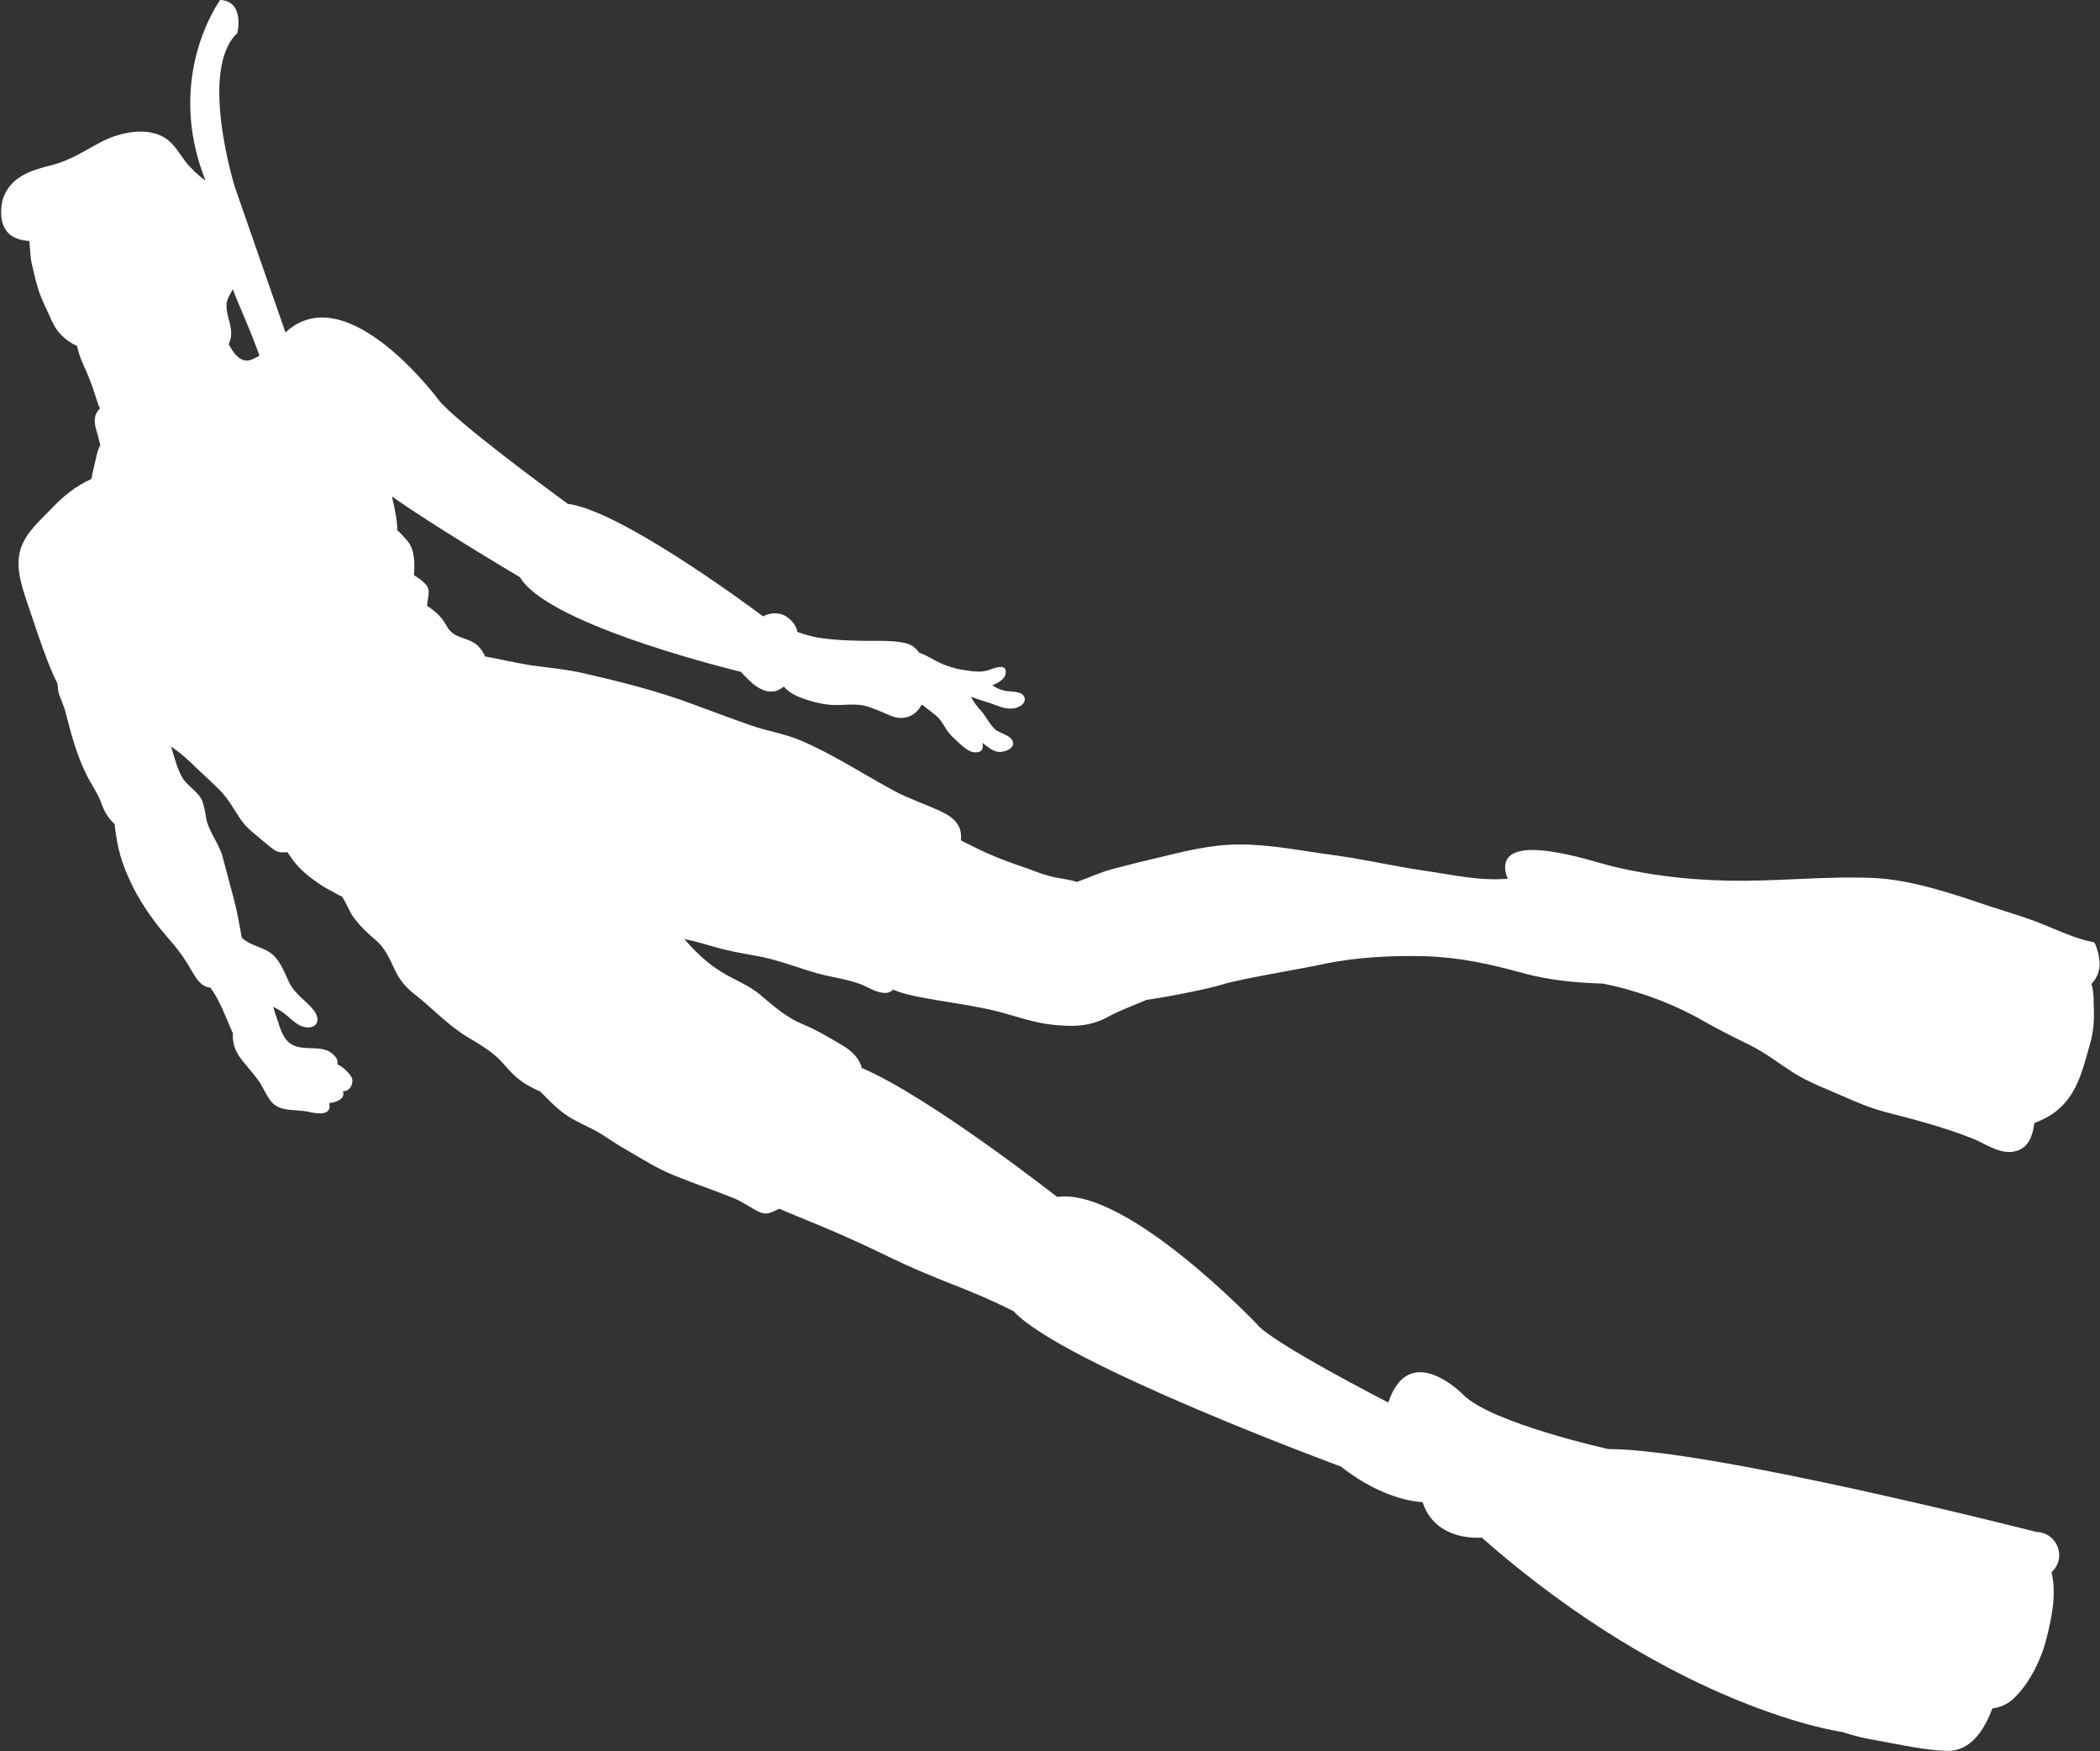
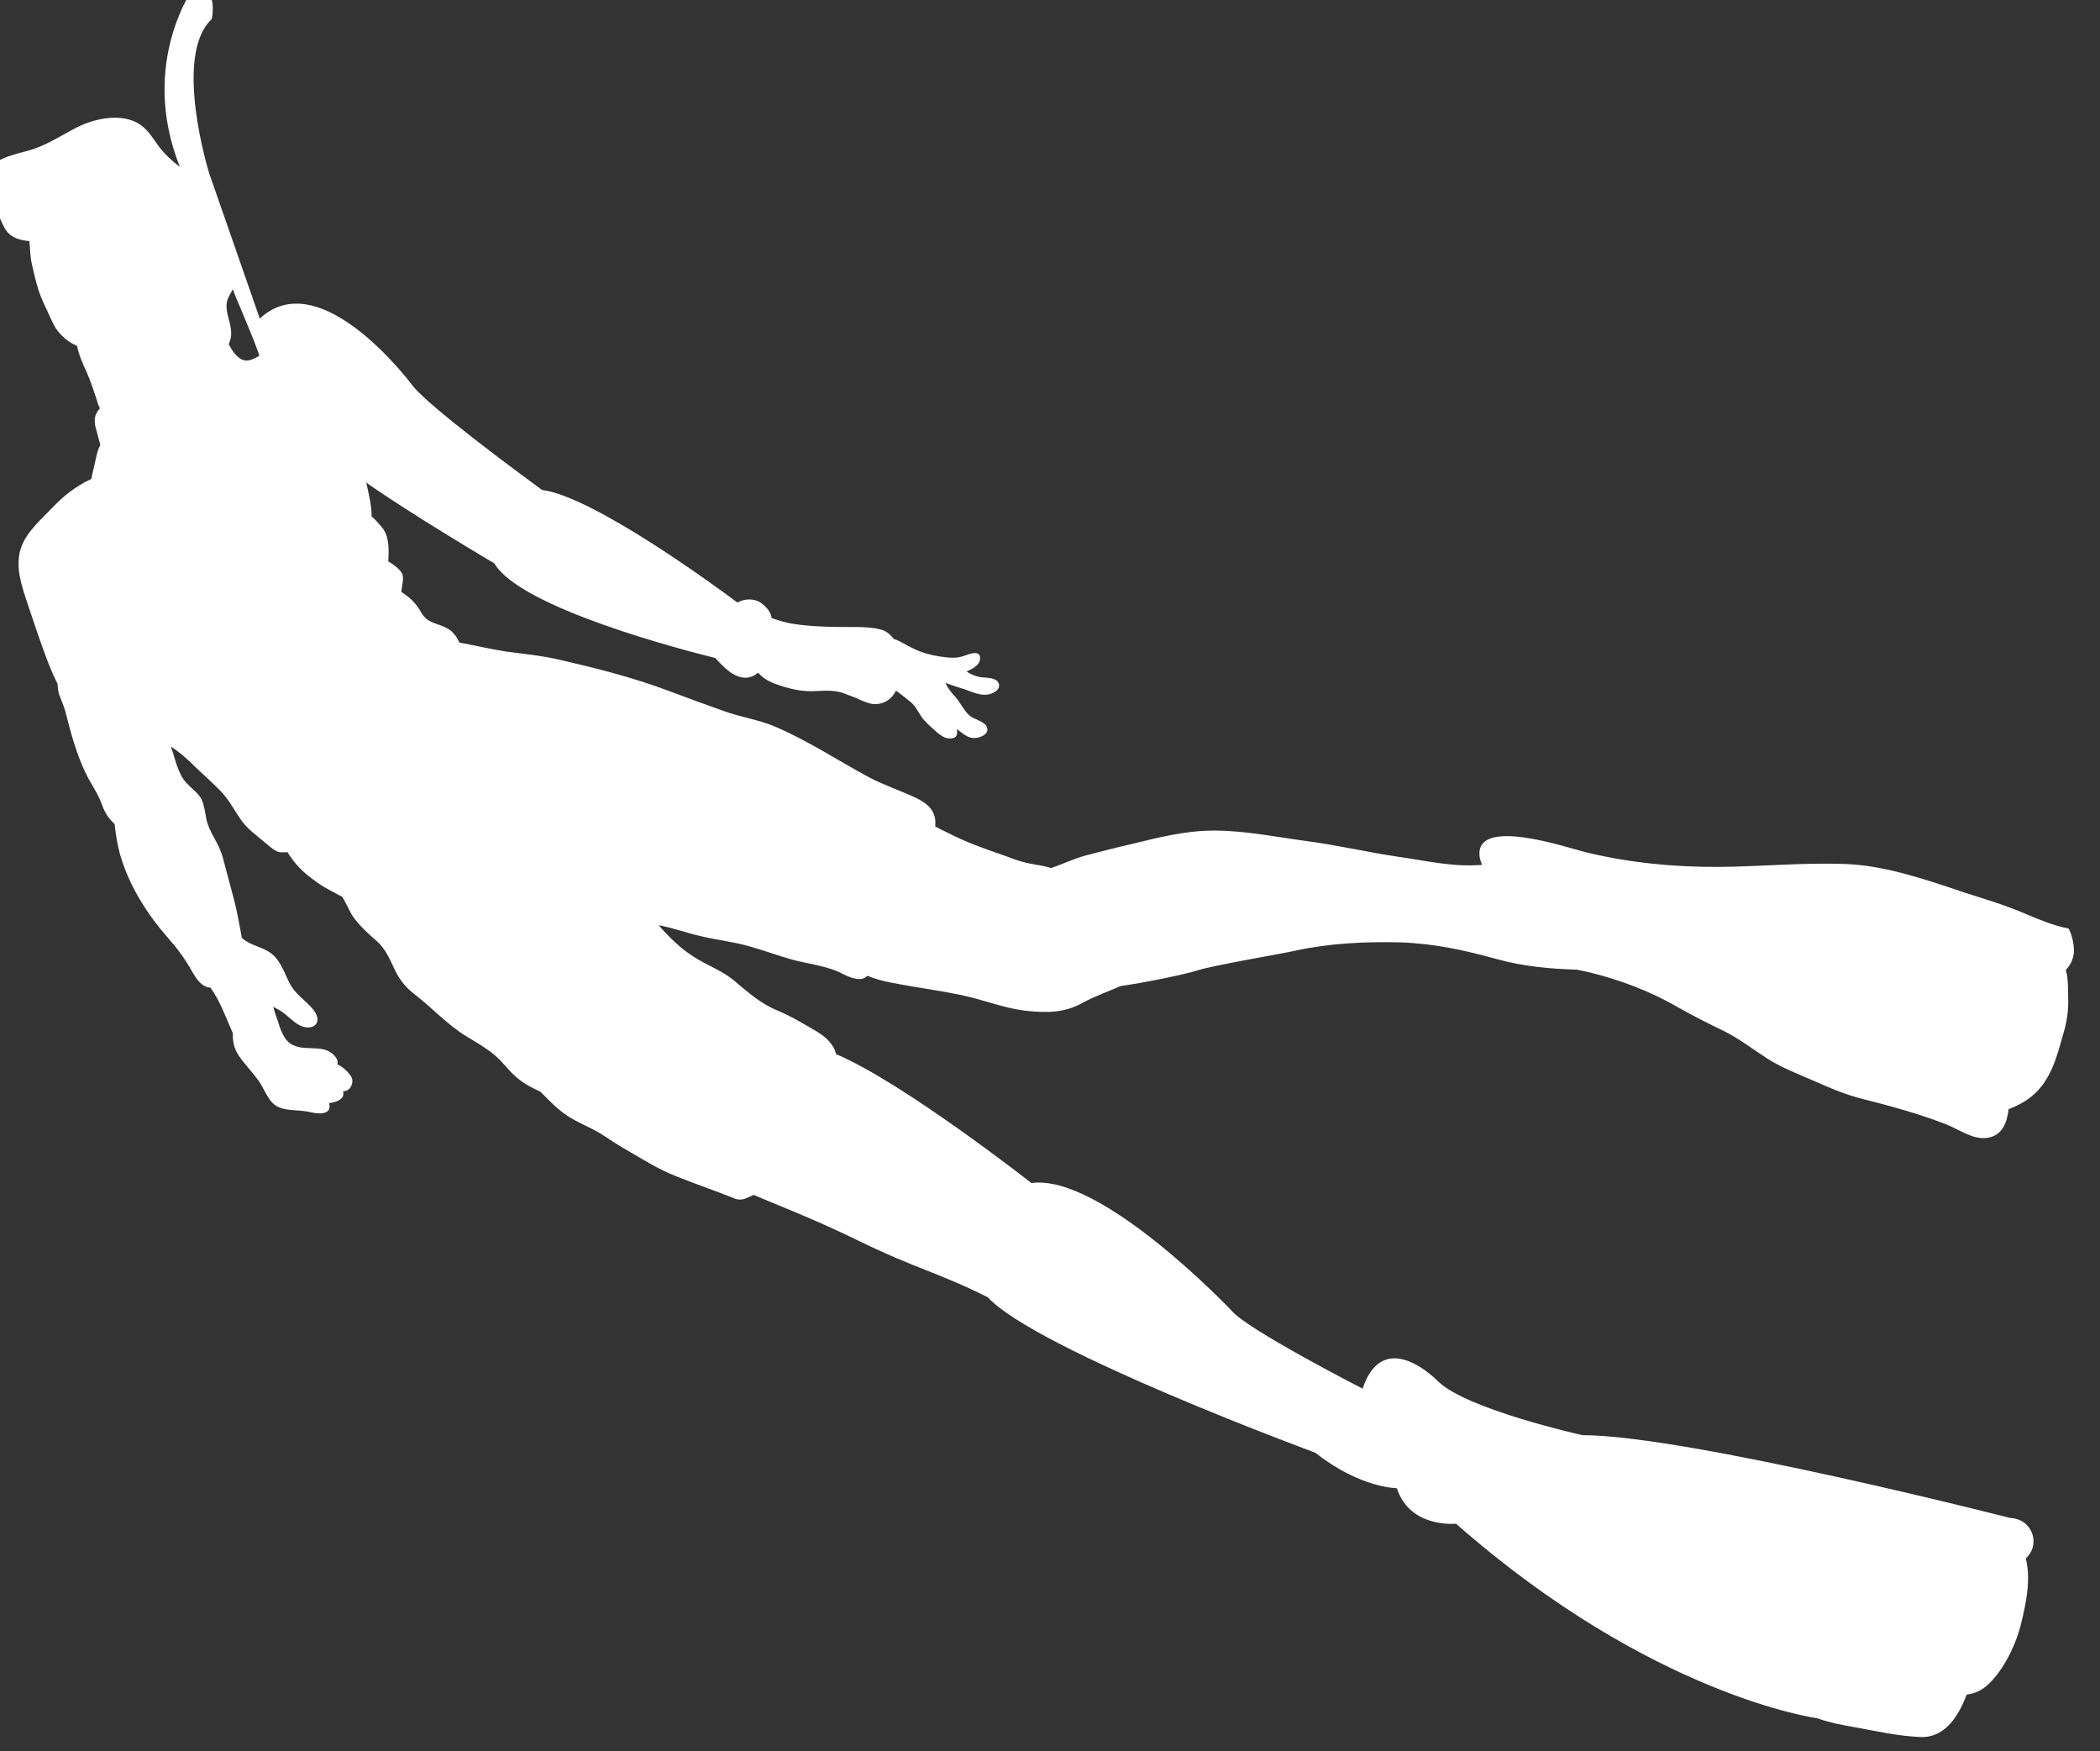
<svg xmlns="http://www.w3.org/2000/svg" fill="#ffffff" height="429.3" preserveAspectRatio="xMidYMid meet" version="1" viewBox="138.6 91.0 514.9 429.3" width="514.9" zoomAndPan="magnify">
  <rect x="138.6" y="91.0" width="514.9" height="429.3" fill="#333333" stroke="none" />
  <g id="change1_1">
-     <path d="M140.2,147.6c1.3,1.8,3.5,2.3,5.6,2.5c0.2,1.9,0.2,3.8,0.6,5.6c0.5,2.2,1,4.4,1.7,6.6c0.7,2.1,1.6,3.8,2.5,5.8 c0.9,2,1.5,3.5,3.1,5.1c1.2,1.2,2.4,2,3.8,2.6c0.4,2.1,1.4,4.4,2.3,6.3c1.1,2.5,1.9,5,2.7,7.5c0.1,0.4,0.3,0.9,0.6,1.5 c-0.5,0.5-0.8,1.1-1,1.5c-0.5,1.3-0.2,2.9,0.2,4.1c0.3,1.1,0.6,2.3,0.9,3.4c-0.8,1.4-1.1,3.4-1.4,4.7c-0.3,1.3-0.6,2.4-0.8,3.6 c-3.9,1.8-6.9,4.2-9.9,7.4c-3.1,3.2-7.1,6.6-7.8,11.3c-0.7,4.4,1.1,8.9,2.4,12.9c1.5,4.5,3,9,4.7,13.4c0.7,1.8,1.5,3.6,2.3,5.2 c0.1,0.9,0.1,2,0.5,2.9c0.5,1.3,1,2.5,1.4,3.8c1.3,5.2,2.8,10.8,5.2,15.6c1.2,2.4,2.8,4.6,3.7,7.1c0.8,2.2,1.6,3.5,3.2,5l0,0 c0.3,2.7,0.7,5.3,1.5,8c2.2,7.3,6.5,14.1,11.5,19.8c2.3,2.6,4.1,5,5.8,8c1.4,2.4,2.5,4.1,4.7,4.3c2.4,3.3,3.8,7.4,5.5,11.2 c-0.1,1.9,0.3,3.7,1.4,5.4c1.5,2.2,3.3,4,4.9,6.2c1.3,1.8,2.3,4.9,4.2,6.1c2.1,1.4,5.4,1,7.9,1.5c2.4,0.6,6,1,5.2-2.1 c1.8-0.2,4-1,3.4-2.9c0.5,0,0.9-0.1,1.3-0.4c0.8-0.6,1.2-1.8,0.9-2.8c-0.3-0.9-2.2-2.9-3.6-3.4c0.5-1.4-1.3-2.9-2.5-3.4 c-3.1-1.2-7.4,0.4-9.9-2.5c-1-1.2-1.7-3-2.1-4.5c-0.4-1.2-0.9-2.4-1.2-3.7c0.8,0.4,1.7,0.9,2.4,1.4c1.4,1,2.5,2.3,4,3.1 c3.1,1.6,6-0.4,3.5-3.7c-2.1-2.6-4.6-3.8-6.1-7c-1.3-2.7-2.3-5.7-4.9-7.3c-2.3-1.4-4.6-1.6-6.6-3.4c-0.6-3.1-1.1-6.3-1.9-9.3 c-0.9-3.5-1.9-7-2.8-10.5c-0.9-3.4-3.3-6-4-9.3c-0.3-1.6-0.5-3.4-1.2-4.9c-0.9-1.6-2.4-2.6-3.6-3.9c-2.2-2.2-2.8-6-3.9-9 c2.2,1.4,4.4,3.4,6.2,5.2c1.9,1.8,3.9,3.6,5.8,5.5c2,2,3.4,4.6,5,7c1.6,2.4,3.8,3.9,5.9,5.7c0.9,0.7,1.8,1.6,2.9,2.2 c1,0.5,1.8,0.3,2.8,0.3c0.4,0.7,0.9,1.3,1.3,1.9c1.7,2.3,3.8,4,6.1,5.6c1.1,0.8,2.2,1.4,3.3,2c0.5,0.2,2.1,1.2,2.7,1.4 c1,1.6,1.9,3.8,2.6,4.8c1.7,2.4,3.7,4.2,5.9,6.1c2,1.8,3.1,4.2,4.2,6.6c1.2,2.6,2.6,4.5,4.9,6.3c4.3,3.3,8.2,7.6,12.8,10.4 c2.3,1.4,4.6,2.7,6.7,4.4c1.9,1.5,3.3,3.5,5,5.1c2,1.9,4.1,3,6.5,4.1c0,0,0,0,0,0c2.5,2.5,4.8,5,7.9,6.7c2.1,1.2,4.3,2.1,6.4,3.3 c2,1.2,3.9,2.6,6,3.8c4.2,2.4,8.3,5.1,12.9,6.9c4.7,1.9,9.5,3.5,14.2,5.4c2.2,0.9,4.2,2.4,6.3,3.4c2,0.9,3.2-0.1,4.9-0.8 c0,0,0,0,0,0c5,2.2,13.9,5.5,25.2,11c15.4,7.5,19.6,7.8,32.2,14.1c11.9,12.9,80.3,38.1,80.3,38.1c11,8.7,20,8.7,20,8.7 c3.2,9.9,14.5,8.7,14.5,8.7c48.1,42.3,88.6,47.7,88.6,47.7c2.8,1,5.7,1.6,8.7,2.1c5.5,1,11.2,2.3,16.8,2.5 c5.9,0.1,9.2-5.3,11.1-10.4c2.1-0.3,3.9-1.1,5.5-2.7c3.8-3.7,6.7-9.8,7.9-14.9c1.2-4.9,2.4-10.7,1.1-15.8c3.8-3.4,1.6-9.7-3.8-9.9 c0,0-79.4-20.3-104.9-20.3c0,0-28.4-6.3-35.4-13.2c0,0-13.3-13.8-18.5,1.8c0,0-28.7-14.7-32.2-19.2c0,0-31.9-33.6-49-31.2 c0,0-31.5-24.7-47.9-31.6c-0.5-2.3-2.5-4.2-4.5-5.4c-3.2-1.9-6.5-3.9-9.9-5.3c-3.9-1.6-6.9-4.2-10.1-6.9c-3.1-2.8-6.9-4-10.3-6.2 c-3.2-2-6.1-4.8-8.7-7.8c3.4,0.6,6.9,1.9,10,2.6c4,1,8.1,1.4,12,2.5c3.6,1,7.1,2.3,10.6,3.3c3.7,1,7.4,1.4,11,2.8 c1.6,0.7,3,1.6,4.7,1.9c1.5,0.3,2.2-0.1,2.9-0.7c3.6,1.5,7.7,2,11.5,2.7c4.8,0.8,9.7,1.5,14.4,2.7c4.5,1.2,8.6,2.7,13.2,3.2 c4.9,0.5,9.1,0.5,13.5-1.9c3.1-1.7,6.3-2.8,9.5-4.2c6.4-0.9,15.9-2.9,18.7-3.8c4-1.3,20.3-4,24.3-4.9c8.3-1.8,17-2.2,25.5-2 c8.5,0.3,15.7,1.9,23.7,4.1c6.5,1.8,13.1,2.4,19.7,2.6v0c0.9,0.2,1.9,0.4,2.8,0.6c7.5,1.8,15.2,4.7,21.9,8.6 c3.7,2.1,7.5,4,11.4,5.9c3.8,1.9,7.1,4.5,10.7,6.8c3.7,2.3,7.7,3.8,11.6,5.5c3.6,1.6,7.1,3.1,10.9,4.1c7.1,1.8,14.6,3.8,21.4,6.5 c3.2,1.3,6.5,3.8,10,3.2c3.6-0.6,4.7-3.8,5.1-7c2-0.8,3.9-1.7,5.7-3.2c4.7-3.9,6.1-9.6,7.7-15.3c0.9-2.9,1.3-5.8,1.2-8.8 c-0.1-2,0.1-4.7-0.6-6.8c1-1.1,1.8-2.3,2-4.4c0.1-1.2-0.3-4-1.3-5.8c-3.7-0.7-7-2.1-10.6-3.6c-4.8-2.1-9.9-3.6-14.9-5.2 c-9.2-3.1-19.3-6.6-29-7c-10.3-0.4-20.6,0.6-30.9,0.7c-11,0.1-22.6-1-33.4-3.7c-4.1-1-26.9-8.8-25.6,1.2c0.1,0.7,0.3,1.3,0.6,2 c-7.2,0.6-13.6-1-20.7-2c-7.4-1.1-14.7-2.8-22.1-3.8c-7.6-1-15.2-2.6-22.9-2.6c-7.4,0-14,1.8-21.1,3.5c-3.5,0.8-6.9,1.7-10.4,2.6 c-2.9,0.8-5.6,2.1-8.5,3.1c-1.6-0.6-3.3-0.7-5.1-1.1c-2.2-0.4-4.3-1.2-6.4-2c-4.7-1.6-9.2-3.2-13.7-5.5c-1.1-0.5-2.2-1.1-3.2-1.6 c0.4-3.6-1.6-5.6-5.1-7.2c-3.7-1.7-7.6-3-11.2-4.9c-7.6-4.1-15-9-23-12.4c-4-1.7-8.4-2.3-12.5-3.8c-4.6-1.6-9.1-3.3-13.7-5 c-8.8-3.3-17.6-5.5-26.7-7.6c-4.3-1-8.7-1.4-13.1-2c-3.8-0.6-7.6-1.5-11.4-2.2c-0.4-1.2-1.5-2.5-2.2-3c-2.6-1.9-5.5-1.3-7.2-4.5 c-1.3-2.3-2.8-3.6-4.8-4.9c0-0.3,0.1-0.5,0.1-0.8c0.1-1,0.5-2.3,0.2-3.4c-0.3-1.1-2-2.4-3.5-3.3c0.1-1.8,0.2-3.5-0.2-5.4 c-0.3-1.5-0.9-2.5-1.9-3.6c-0.5-0.5-1.2-1.4-2-2c0.1-2.3-0.8-6.1-1.3-8.3c10.6,7.5,31.4,19.8,31.4,19.8 c6.4,10.9,46.1,21.2,54.2,23.2c0.4,0.5,0.9,1,1.3,1.4c1.5,1.5,2.8,2.7,4.9,3.3c0.9,0.2,1.9,0.2,2.8-0.2c0.6-0.2,1-0.6,1.5-0.9 c1.4,1.7,3.6,2.6,5.5,3.2c2.8,0.9,5.6,1.5,8.6,1.3c2.5-0.1,4.9-0.3,7.3,0.7c1.2,0.5,2.5,0.9,3.7,1.5c1.2,0.5,2.3,1,3.6,1 c2.3,0,4.1-1.3,5.1-3.3c1.2,0.9,2.4,1.8,3.6,2.8c1.3,1.1,2,2.8,3,4.1c1,1.2,2.2,2.2,3.3,3.2c1.1,0.9,2.2,1.8,3.7,1.6 c1.4-0.1,1.5-1.2,1.3-2.3c1.2,0.9,2.4,2,3.8,2.2c1.3,0.2,4.3-0.7,3.6-2.6c-0.6-1.6-3.3-1.9-4.4-3c-1.3-1.2-2.1-3-3.3-4.4 c-1.1-1.2-1.9-2.2-2.5-3.5c1.6,0.6,3.2,1.1,4.8,1.6c1.7,0.6,3.4,1.4,5.1,1.3c1.3,0,3.7-1,3.2-2.7c-0.5-1.6-3.1-1.4-4.4-1.6 c-1.3-0.2-2.5-0.7-3.5-1.4c1.4-0.6,3.2-1.5,3.3-3.1c0.2-2.4-2.9-1.1-4-0.7c-1.9,0.7-4,0.4-6,0.1c-2.1-0.3-4.2-0.9-6.1-1.8 c-1.8-0.8-3.3-1.9-5.1-2.5h0c-0.3-0.5-0.8-0.9-1-1.1c-0.6-0.6-1.4-1-2.2-1.2c-2-0.5-4.2-0.6-6.3-0.6c-5.1,0-10.2,0-15.3-0.8 c-1.8-0.3-3.4-0.8-5.1-1.4c-0.2-1.4-1.1-2.5-2.2-3.4c-1.4-1.2-3.3-1.4-5-0.9c-0.4,0.1-0.8,0.3-1.2,0.5c-5.6-4.2-35.4-26-47.9-27.6 c-5.6-4.1-27.3-20.1-31.6-25.4c0,0-22.6-30.6-37.6-16.6l-12.4-35.6c0,0-9-28.8,0.6-37.8c0,0,1.9-7.8-4.2-8.1 c0,0-13.8,18.7-3.6,44.3c-1.9-1.4-3.5-2.9-5-4.8c-1.5-2-2.7-4.2-4.8-5.6c-4.4-2.9-11-1.5-15.4,0.7c-4.3,2.2-7.8,4.7-12.6,5.9 c-5.1,1.3-10.2,2.8-12,8.6C138.7,142.6,138.6,145.5,140.2,147.6z M194.2,165.2c0.2-1.2,0.9-2.2,1.5-3.3c0.7,2.1,1.9,4.6,2.6,6.4 c1.1,2.7,2.3,5.4,3.3,8.2c0.1,0.3,0.4,1,0.6,1.7c-1.5,0.8-3,1.8-4.7,0.7c-1.1-0.7-2.1-2.1-2.8-3.5c0.2-0.6,0.4-1.2,0.5-1.6 C195.7,170.6,193.8,168.2,194.2,165.2z M198,323.1c0.1,0.1,0.1,0.2,0.1,0.3C198.1,323.3,198,323.2,198,323.1z" />
+     <path d="M140.2,147.6c1.3,1.8,3.5,2.3,5.6,2.5c0.2,1.9,0.2,3.8,0.6,5.6c0.5,2.2,1,4.4,1.7,6.6c0.7,2.1,1.6,3.8,2.5,5.8 c0.9,2,1.5,3.5,3.1,5.1c1.2,1.2,2.4,2,3.8,2.6c0.4,2.1,1.4,4.4,2.3,6.3c1.1,2.5,1.9,5,2.7,7.5c0.1,0.4,0.3,0.9,0.6,1.5 c-0.5,0.5-0.8,1.1-1,1.5c-0.5,1.3-0.2,2.9,0.2,4.1c0.3,1.1,0.6,2.3,0.9,3.4c-0.8,1.4-1.1,3.4-1.4,4.7c-0.3,1.3-0.6,2.4-0.8,3.6 c-3.9,1.8-6.9,4.2-9.9,7.4c-3.1,3.2-7.1,6.6-7.8,11.3c-0.7,4.4,1.1,8.9,2.4,12.9c1.5,4.5,3,9,4.7,13.4c0.7,1.8,1.5,3.6,2.3,5.2 c0.1,0.9,0.1,2,0.5,2.9c0.5,1.3,1,2.5,1.4,3.8c1.3,5.2,2.8,10.8,5.2,15.6c1.2,2.4,2.8,4.6,3.7,7.1c0.8,2.2,1.6,3.5,3.2,5l0,0 c0.3,2.7,0.7,5.3,1.5,8c2.2,7.3,6.5,14.1,11.5,19.8c2.3,2.6,4.1,5,5.8,8c1.4,2.4,2.5,4.1,4.7,4.3c2.4,3.3,3.8,7.4,5.5,11.2 c-0.1,1.9,0.3,3.7,1.4,5.4c1.5,2.2,3.3,4,4.9,6.2c1.3,1.8,2.3,4.9,4.2,6.1c2.1,1.4,5.4,1,7.9,1.5c2.4,0.6,6,1,5.2-2.1 c1.8-0.2,4-1,3.4-2.9c0.5,0,0.9-0.1,1.3-0.4c0.8-0.6,1.2-1.8,0.9-2.8c-0.3-0.9-2.2-2.9-3.6-3.4c0.5-1.4-1.3-2.9-2.5-3.4 c-3.1-1.2-7.4,0.4-9.9-2.5c-1-1.2-1.7-3-2.1-4.5c-0.4-1.2-0.9-2.4-1.2-3.7c0.8,0.4,1.7,0.9,2.4,1.4c1.4,1,2.5,2.3,4,3.1 c3.1,1.6,6-0.4,3.5-3.7c-2.1-2.6-4.6-3.8-6.1-7c-1.3-2.7-2.3-5.7-4.9-7.3c-2.3-1.4-4.6-1.6-6.6-3.4c-0.6-3.1-1.1-6.3-1.9-9.3 c-0.9-3.5-1.9-7-2.8-10.5c-0.9-3.4-3.3-6-4-9.3c-0.3-1.6-0.5-3.4-1.2-4.9c-0.9-1.6-2.4-2.6-3.6-3.9c-2.2-2.2-2.8-6-3.9-9 c2.2,1.4,4.4,3.4,6.2,5.2c1.9,1.8,3.9,3.6,5.8,5.5c2,2,3.4,4.6,5,7c1.6,2.4,3.8,3.9,5.9,5.7c0.9,0.7,1.8,1.6,2.9,2.2 c1,0.5,1.8,0.3,2.8,0.3c0.4,0.7,0.9,1.3,1.3,1.9c1.7,2.3,3.8,4,6.1,5.6c1.1,0.8,2.2,1.4,3.3,2c0.5,0.2,2.1,1.2,2.7,1.4 c1,1.6,1.9,3.8,2.6,4.8c1.7,2.4,3.7,4.2,5.9,6.1c2,1.8,3.1,4.2,4.2,6.6c1.2,2.6,2.6,4.5,4.9,6.3c4.3,3.3,8.2,7.6,12.8,10.4 c2.3,1.4,4.6,2.7,6.7,4.4c1.9,1.5,3.3,3.5,5,5.1c2,1.9,4.1,3,6.5,4.1c0,0,0,0,0,0c2.5,2.5,4.8,5,7.9,6.7c2.1,1.2,4.3,2.1,6.4,3.3 c2,1.2,3.9,2.6,6,3.8c4.2,2.4,8.3,5.1,12.9,6.9c4.7,1.9,9.5,3.5,14.2,5.4c2,0.9,3.2-0.1,4.9-0.8 c0,0,0,0,0,0c5,2.2,13.9,5.5,25.2,11c15.4,7.5,19.6,7.8,32.2,14.1c11.9,12.9,80.3,38.1,80.3,38.1c11,8.7,20,8.7,20,8.7 c3.2,9.9,14.5,8.7,14.5,8.7c48.1,42.3,88.6,47.7,88.6,47.7c2.8,1,5.7,1.6,8.7,2.1c5.5,1,11.2,2.3,16.8,2.5 c5.9,0.1,9.2-5.3,11.1-10.4c2.1-0.3,3.9-1.1,5.5-2.7c3.8-3.7,6.7-9.8,7.9-14.9c1.2-4.9,2.4-10.7,1.1-15.8c3.8-3.4,1.6-9.7-3.8-9.9 c0,0-79.4-20.3-104.9-20.3c0,0-28.4-6.3-35.4-13.2c0,0-13.3-13.8-18.5,1.8c0,0-28.7-14.7-32.2-19.2c0,0-31.9-33.6-49-31.2 c0,0-31.5-24.7-47.9-31.6c-0.5-2.3-2.5-4.2-4.5-5.4c-3.2-1.9-6.5-3.9-9.9-5.3c-3.9-1.6-6.9-4.2-10.1-6.9c-3.1-2.8-6.9-4-10.3-6.2 c-3.2-2-6.1-4.8-8.7-7.8c3.4,0.6,6.9,1.9,10,2.6c4,1,8.1,1.4,12,2.5c3.6,1,7.1,2.3,10.6,3.3c3.7,1,7.4,1.4,11,2.8 c1.6,0.7,3,1.6,4.7,1.9c1.5,0.3,2.2-0.1,2.9-0.7c3.6,1.5,7.7,2,11.5,2.7c4.8,0.8,9.7,1.5,14.4,2.7c4.5,1.2,8.6,2.7,13.2,3.2 c4.9,0.5,9.1,0.5,13.5-1.9c3.1-1.7,6.3-2.8,9.5-4.2c6.4-0.9,15.9-2.9,18.7-3.8c4-1.3,20.3-4,24.3-4.9c8.3-1.8,17-2.2,25.5-2 c8.5,0.3,15.7,1.9,23.7,4.1c6.5,1.8,13.1,2.4,19.7,2.6v0c0.9,0.2,1.9,0.4,2.8,0.6c7.5,1.8,15.2,4.7,21.9,8.6 c3.7,2.1,7.5,4,11.4,5.9c3.8,1.9,7.1,4.5,10.7,6.8c3.7,2.3,7.7,3.8,11.6,5.5c3.6,1.6,7.1,3.1,10.9,4.1c7.1,1.8,14.6,3.8,21.4,6.5 c3.2,1.3,6.5,3.8,10,3.2c3.6-0.6,4.7-3.8,5.1-7c2-0.8,3.9-1.7,5.7-3.2c4.7-3.9,6.1-9.6,7.7-15.3c0.9-2.9,1.3-5.8,1.2-8.8 c-0.1-2,0.1-4.7-0.6-6.8c1-1.1,1.8-2.3,2-4.4c0.1-1.2-0.3-4-1.3-5.8c-3.7-0.7-7-2.1-10.6-3.6c-4.8-2.1-9.9-3.6-14.9-5.2 c-9.2-3.1-19.3-6.6-29-7c-10.3-0.4-20.6,0.6-30.9,0.7c-11,0.1-22.6-1-33.4-3.7c-4.1-1-26.9-8.8-25.6,1.2c0.1,0.7,0.3,1.3,0.6,2 c-7.2,0.6-13.6-1-20.7-2c-7.4-1.1-14.7-2.8-22.1-3.8c-7.6-1-15.2-2.6-22.9-2.6c-7.4,0-14,1.8-21.1,3.5c-3.5,0.8-6.9,1.7-10.4,2.6 c-2.9,0.8-5.6,2.1-8.5,3.1c-1.6-0.6-3.3-0.7-5.1-1.1c-2.2-0.4-4.3-1.2-6.4-2c-4.7-1.6-9.2-3.2-13.7-5.5c-1.1-0.5-2.2-1.1-3.2-1.6 c0.4-3.6-1.6-5.6-5.1-7.2c-3.7-1.7-7.6-3-11.2-4.9c-7.6-4.1-15-9-23-12.4c-4-1.7-8.4-2.3-12.5-3.8c-4.6-1.6-9.1-3.3-13.7-5 c-8.8-3.3-17.6-5.5-26.7-7.6c-4.3-1-8.7-1.4-13.1-2c-3.8-0.6-7.6-1.5-11.4-2.2c-0.4-1.2-1.5-2.5-2.2-3c-2.6-1.9-5.5-1.3-7.2-4.5 c-1.3-2.3-2.8-3.6-4.8-4.9c0-0.3,0.1-0.5,0.1-0.8c0.1-1,0.5-2.3,0.2-3.4c-0.3-1.1-2-2.4-3.5-3.3c0.1-1.8,0.2-3.5-0.2-5.4 c-0.3-1.5-0.9-2.5-1.9-3.6c-0.5-0.5-1.2-1.4-2-2c0.1-2.3-0.8-6.1-1.3-8.3c10.6,7.5,31.4,19.8,31.4,19.8 c6.4,10.9,46.1,21.2,54.2,23.2c0.4,0.5,0.9,1,1.3,1.4c1.5,1.5,2.8,2.7,4.9,3.3c0.9,0.2,1.9,0.2,2.8-0.2c0.6-0.2,1-0.6,1.5-0.9 c1.4,1.7,3.6,2.6,5.5,3.2c2.8,0.9,5.6,1.5,8.6,1.3c2.5-0.1,4.9-0.3,7.3,0.7c1.2,0.5,2.5,0.9,3.7,1.5c1.2,0.5,2.3,1,3.6,1 c2.3,0,4.1-1.3,5.1-3.3c1.2,0.9,2.4,1.8,3.6,2.8c1.3,1.1,2,2.8,3,4.1c1,1.2,2.2,2.2,3.3,3.2c1.1,0.9,2.2,1.8,3.7,1.6 c1.4-0.1,1.5-1.2,1.3-2.3c1.2,0.9,2.4,2,3.8,2.2c1.3,0.2,4.3-0.7,3.6-2.6c-0.6-1.6-3.3-1.9-4.4-3c-1.3-1.2-2.1-3-3.3-4.4 c-1.1-1.2-1.9-2.2-2.5-3.5c1.6,0.6,3.2,1.1,4.8,1.6c1.7,0.6,3.4,1.4,5.1,1.3c1.3,0,3.7-1,3.2-2.7c-0.5-1.6-3.1-1.4-4.4-1.6 c-1.3-0.2-2.5-0.7-3.5-1.4c1.4-0.6,3.2-1.5,3.3-3.1c0.2-2.4-2.9-1.1-4-0.7c-1.9,0.7-4,0.4-6,0.1c-2.1-0.3-4.2-0.9-6.1-1.8 c-1.8-0.8-3.3-1.9-5.1-2.5h0c-0.3-0.5-0.8-0.9-1-1.1c-0.6-0.6-1.4-1-2.2-1.2c-2-0.5-4.2-0.6-6.3-0.6c-5.1,0-10.2,0-15.3-0.8 c-1.8-0.3-3.4-0.8-5.1-1.4c-0.2-1.4-1.1-2.5-2.2-3.4c-1.4-1.2-3.3-1.4-5-0.9c-0.4,0.1-0.8,0.3-1.2,0.5c-5.6-4.2-35.4-26-47.9-27.6 c-5.6-4.1-27.3-20.1-31.6-25.4c0,0-22.6-30.6-37.6-16.6l-12.4-35.6c0,0-9-28.8,0.6-37.8c0,0,1.9-7.8-4.2-8.1 c0,0-13.8,18.7-3.6,44.3c-1.9-1.4-3.5-2.9-5-4.8c-1.5-2-2.7-4.2-4.8-5.6c-4.4-2.9-11-1.5-15.4,0.7c-4.3,2.2-7.8,4.7-12.6,5.9 c-5.1,1.3-10.2,2.8-12,8.6C138.7,142.6,138.6,145.5,140.2,147.6z M194.2,165.2c0.2-1.2,0.9-2.2,1.5-3.3c0.7,2.1,1.9,4.6,2.6,6.4 c1.1,2.7,2.3,5.4,3.3,8.2c0.1,0.3,0.4,1,0.6,1.7c-1.5,0.8-3,1.8-4.7,0.7c-1.1-0.7-2.1-2.1-2.8-3.5c0.2-0.6,0.4-1.2,0.5-1.6 C195.7,170.6,193.8,168.2,194.2,165.2z M198,323.1c0.1,0.1,0.1,0.2,0.1,0.3C198.1,323.3,198,323.2,198,323.1z" />
  </g>
</svg>